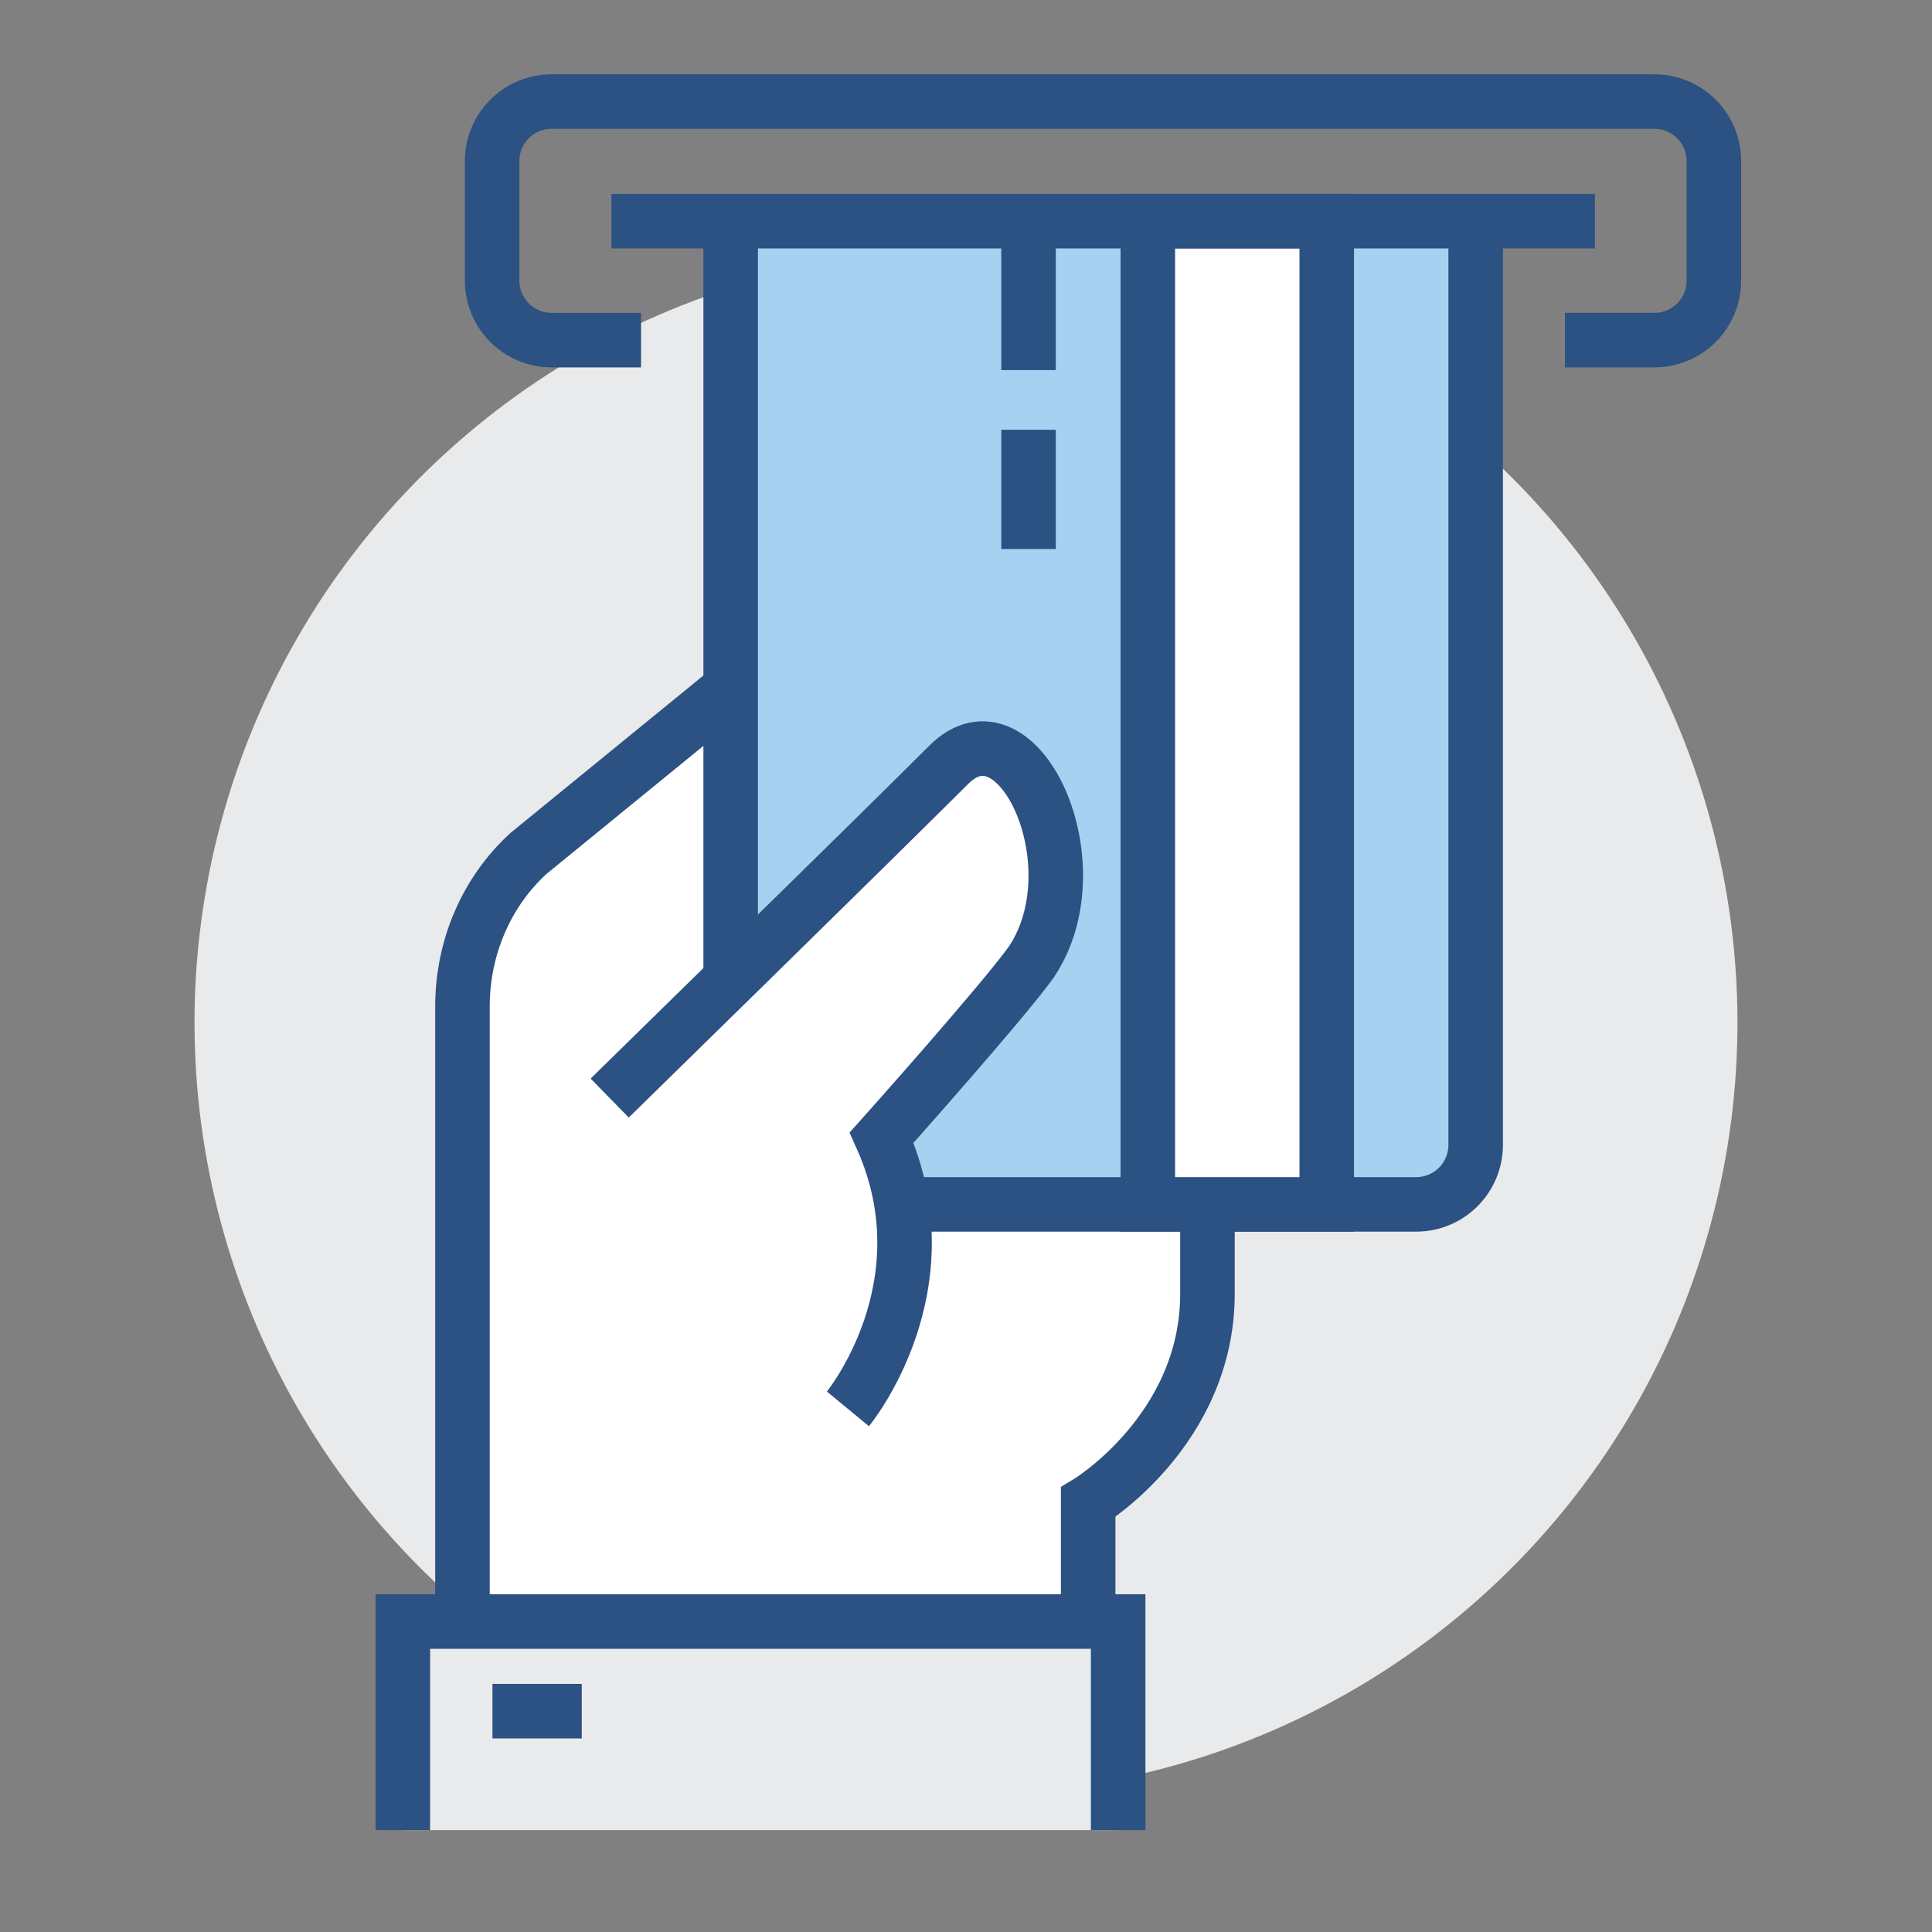
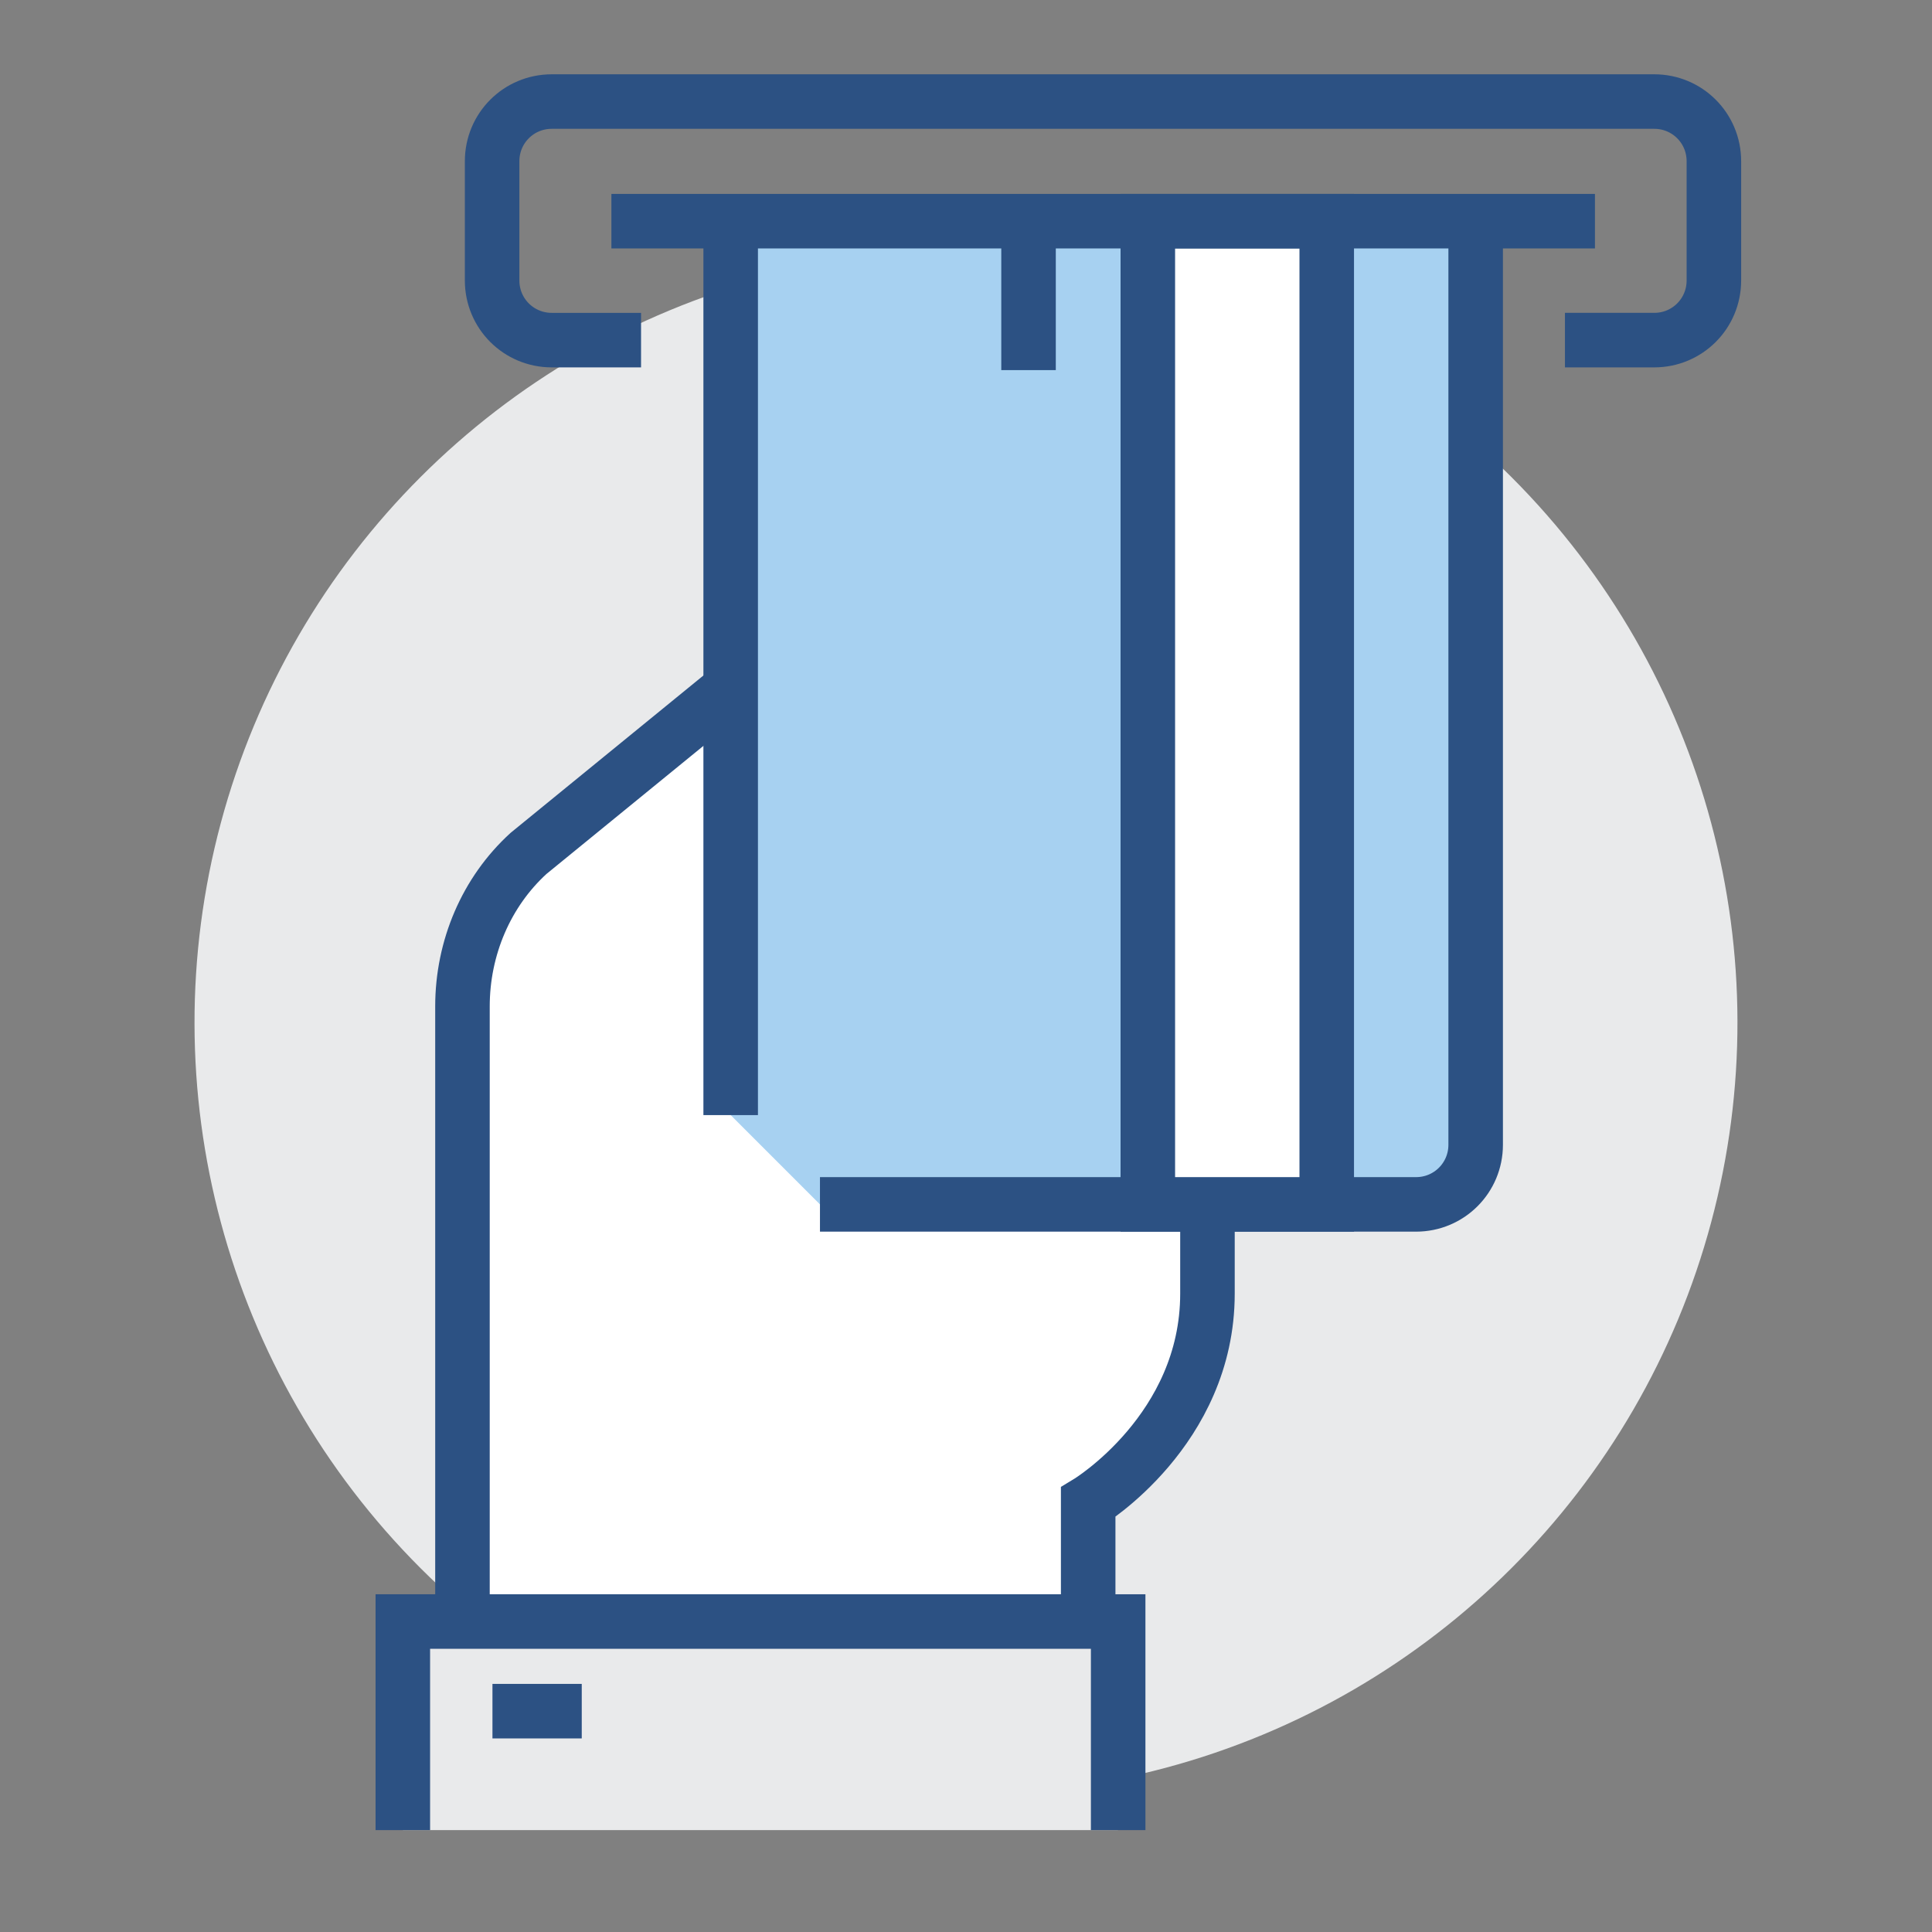
<svg xmlns="http://www.w3.org/2000/svg" version="1.1" id="Livello_1" x="0px" y="0px" viewBox="0 0 566.9 566.9" style="enable-background:new 0 0 566.9 566.9;" xml:space="preserve">
  <rect x="0" y="0" width="566.9" height="566.9" fill="#808080" stroke="none" />
  <style type="text/css">
	.st0{fill:#E9EAEB;}
	.st1{fill:#FFFFFF;stroke:#2C5183;stroke-width:16;stroke-miterlimit:10;}
	.st2{fill:#A7D1F1;}
	.st3{fill:none;stroke:#2C5183;stroke-width:16;stroke-miterlimit:10;}
	.st4{fill:#FFFFFF;}
</style>
  <g>
    <ellipse transform="matrix(0.707 -0.707 0.707 0.707 -129.158 288.329)" class="st0" cx="283.5" cy="300.1" rx="226.4" ry="226.4" />
    <path class="st1" d="M319.3,475.8v-35c0,0,35-21.2,35-61.2c0-69.9,0-157.4,0-157.4l-143.2-17.5l-56,45.7   c-12.4,11.3-19.4,27.7-19.4,44.9v82.5l0,98H319.3z" />
    <path class="st2" d="M214.4,64.9v262.3l26.2,26.2h174.9c9.7,0,17.5-7.8,17.5-17.5V64.9H214.4z" />
    <rect x="118.2" y="475.8" class="st0" width="209.8" height="61.2" />
    <polyline class="st3" points="118.2,537 118.2,475.8 328.1,475.8 328.1,537  " />
    <line class="st3" x1="144.5" y1="502.1" x2="170.7" y2="502.1" />
    <line class="st3" x1="214.4" y1="64.9" x2="214.4" y2="327.2" />
    <path class="st3" d="M240.6,353.4h174.9c9.7,0,17.5-7.8,17.5-17.5V64.9" />
    <rect x="336.8" y="64.9" class="st1" width="52.5" height="288.5" />
    <line class="st3" x1="301.8" y1="64.9" x2="301.8" y2="108.6" />
-     <line class="st3" x1="301.8" y1="126.1" x2="301.8" y2="161.1" />
-     <path class="st4" d="M278.4,224.4c-20.3,20.3-99.5,97.8-99.5,97.8l69.8,91.2c0,0,29.5-35.8,9.9-79.6c0,0,35.3-39.5,43.9-51.5   C321.8,253.7,298.7,204.1,278.4,224.4z" />
-     <path class="st3" d="M178.9,322.2c0,0,79.2-77.5,99.5-97.8c20.3-20.3,43.4,29.3,24.2,57.9c-8.6,12-43.9,51.5-43.9,51.5   c19.6,43.8-9.9,79.6-9.9,79.6" />
    <path class="st3" d="M459.2,99.8h26.2c9.7,0,17.5-7.8,17.5-17.5v-35c0-9.7-7.8-17.5-17.5-17.5H161.9c-9.7,0-17.5,7.8-17.5,17.5v35   c0,9.7,7.8,17.5,17.5,17.5h26.2" />
    <line class="st3" x1="179.4" y1="64.9" x2="468" y2="64.9" />
  </g>
</svg>